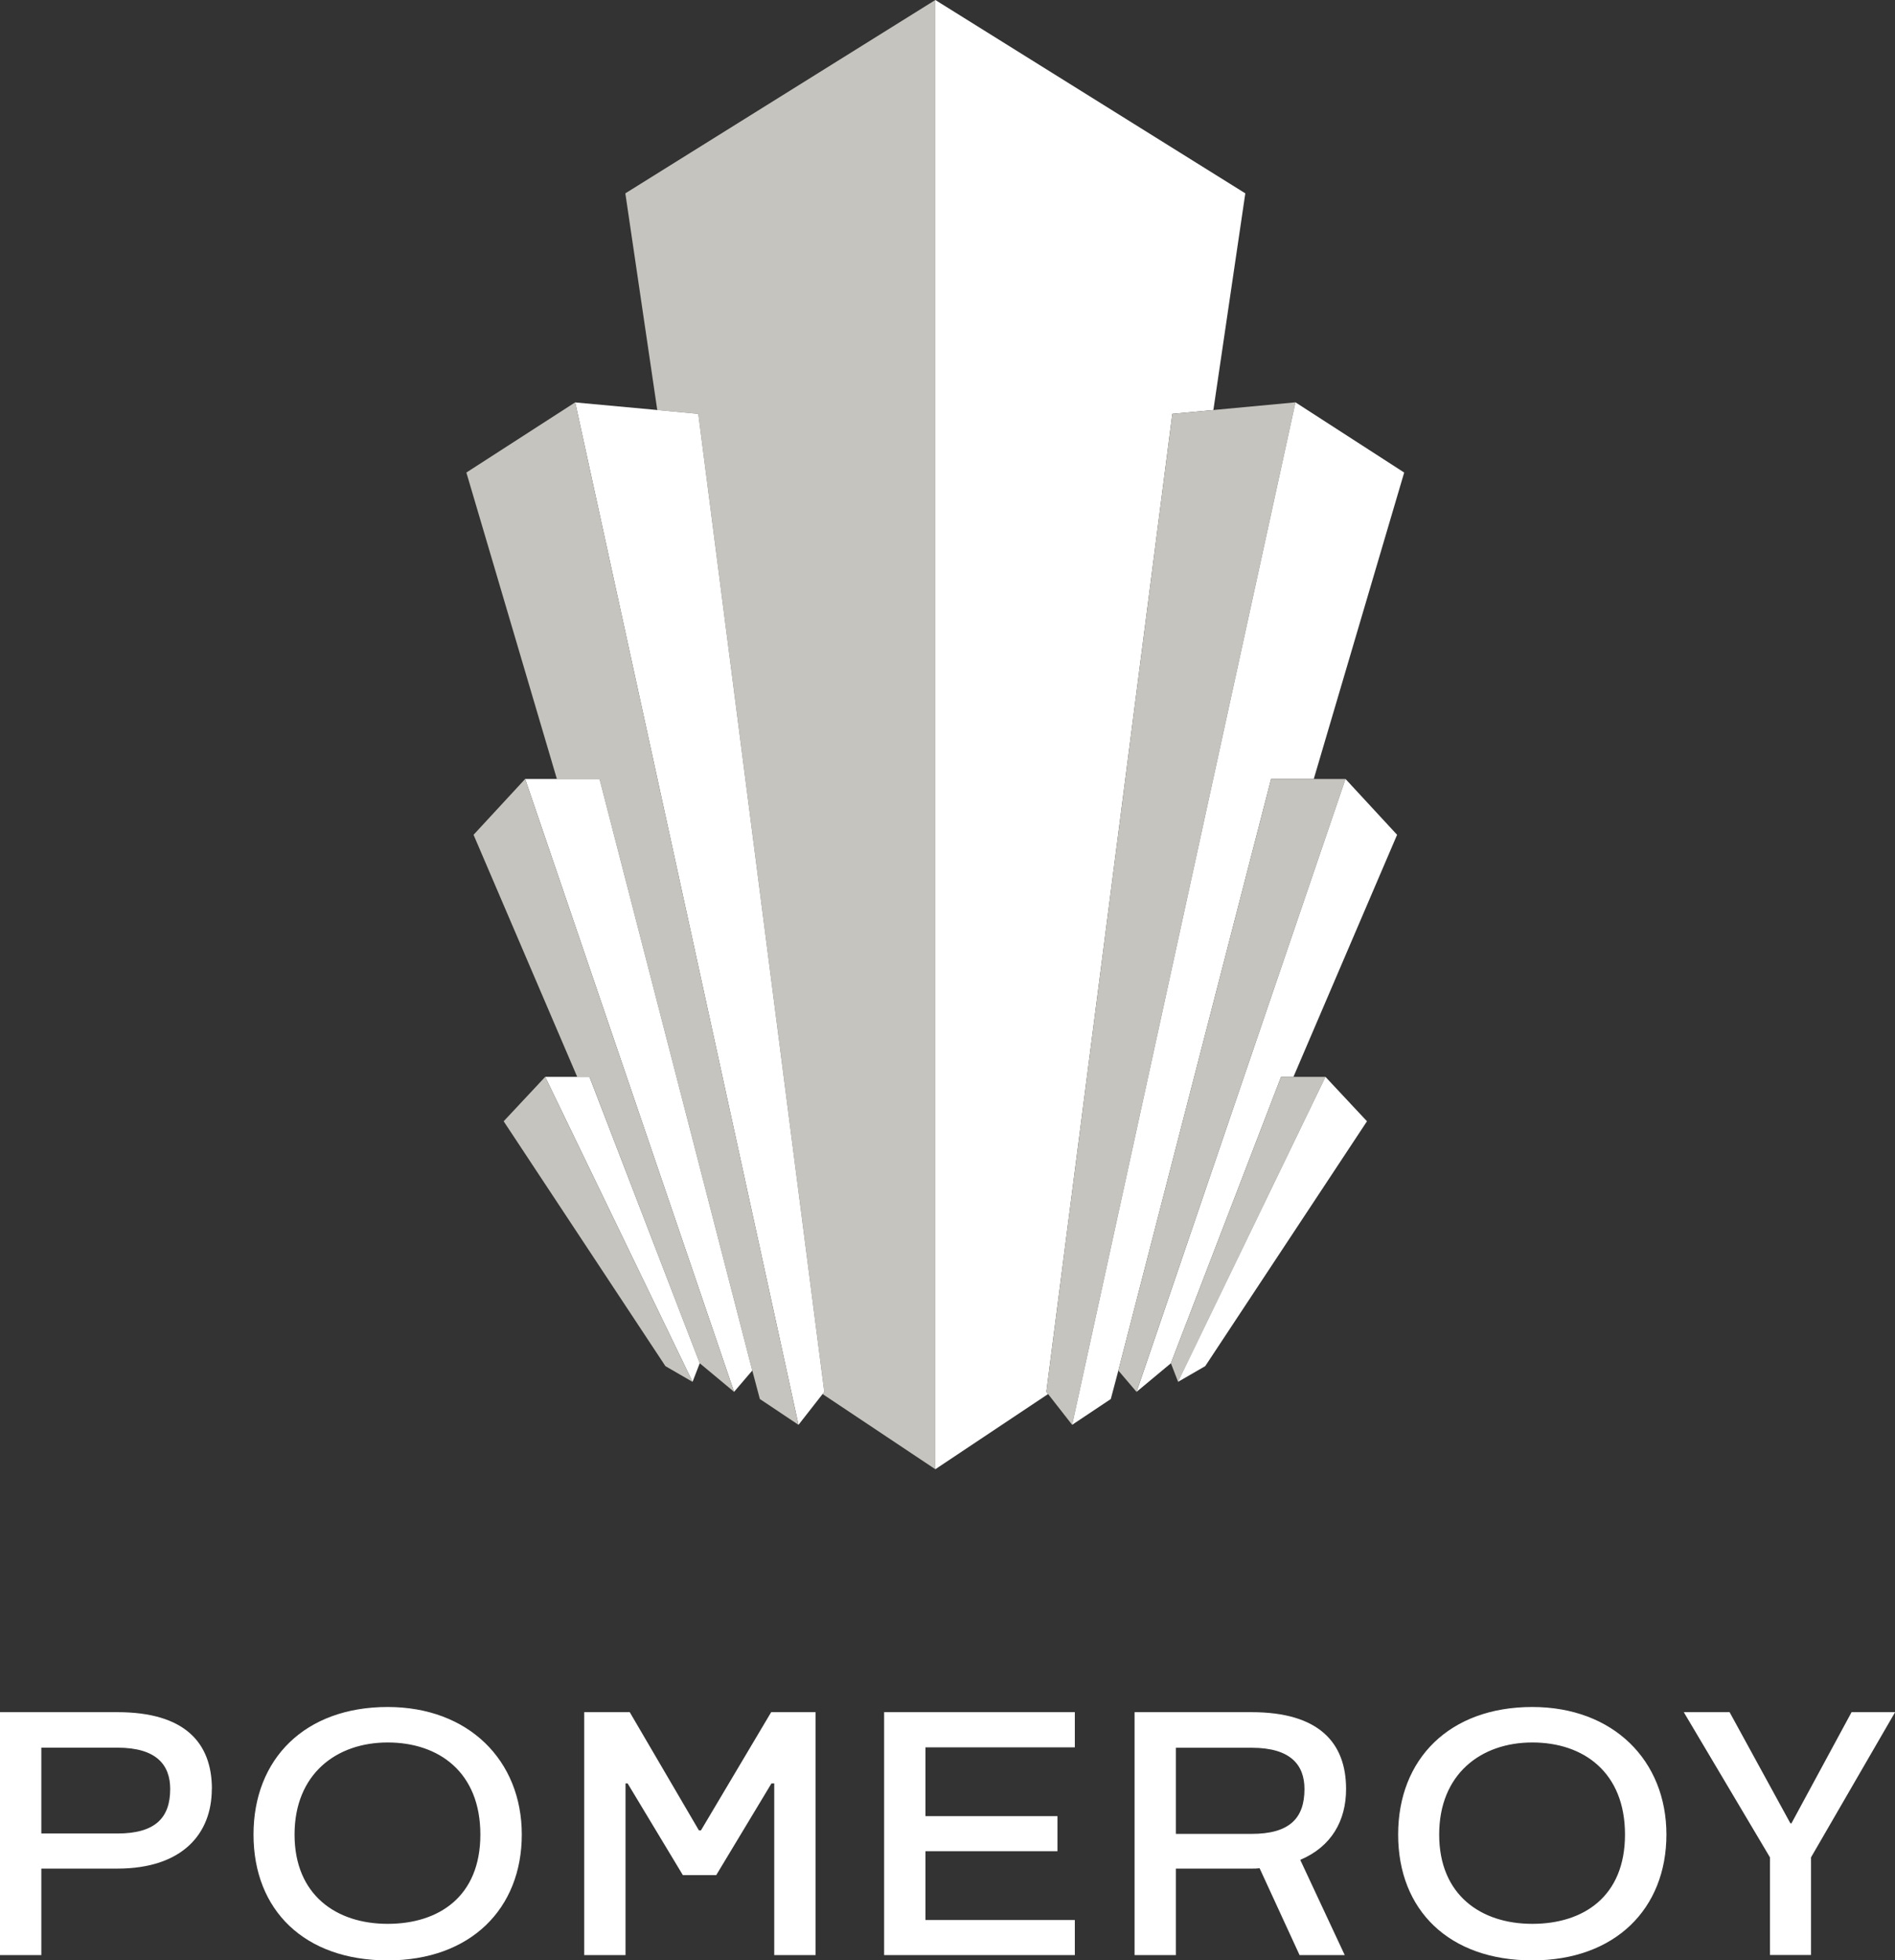
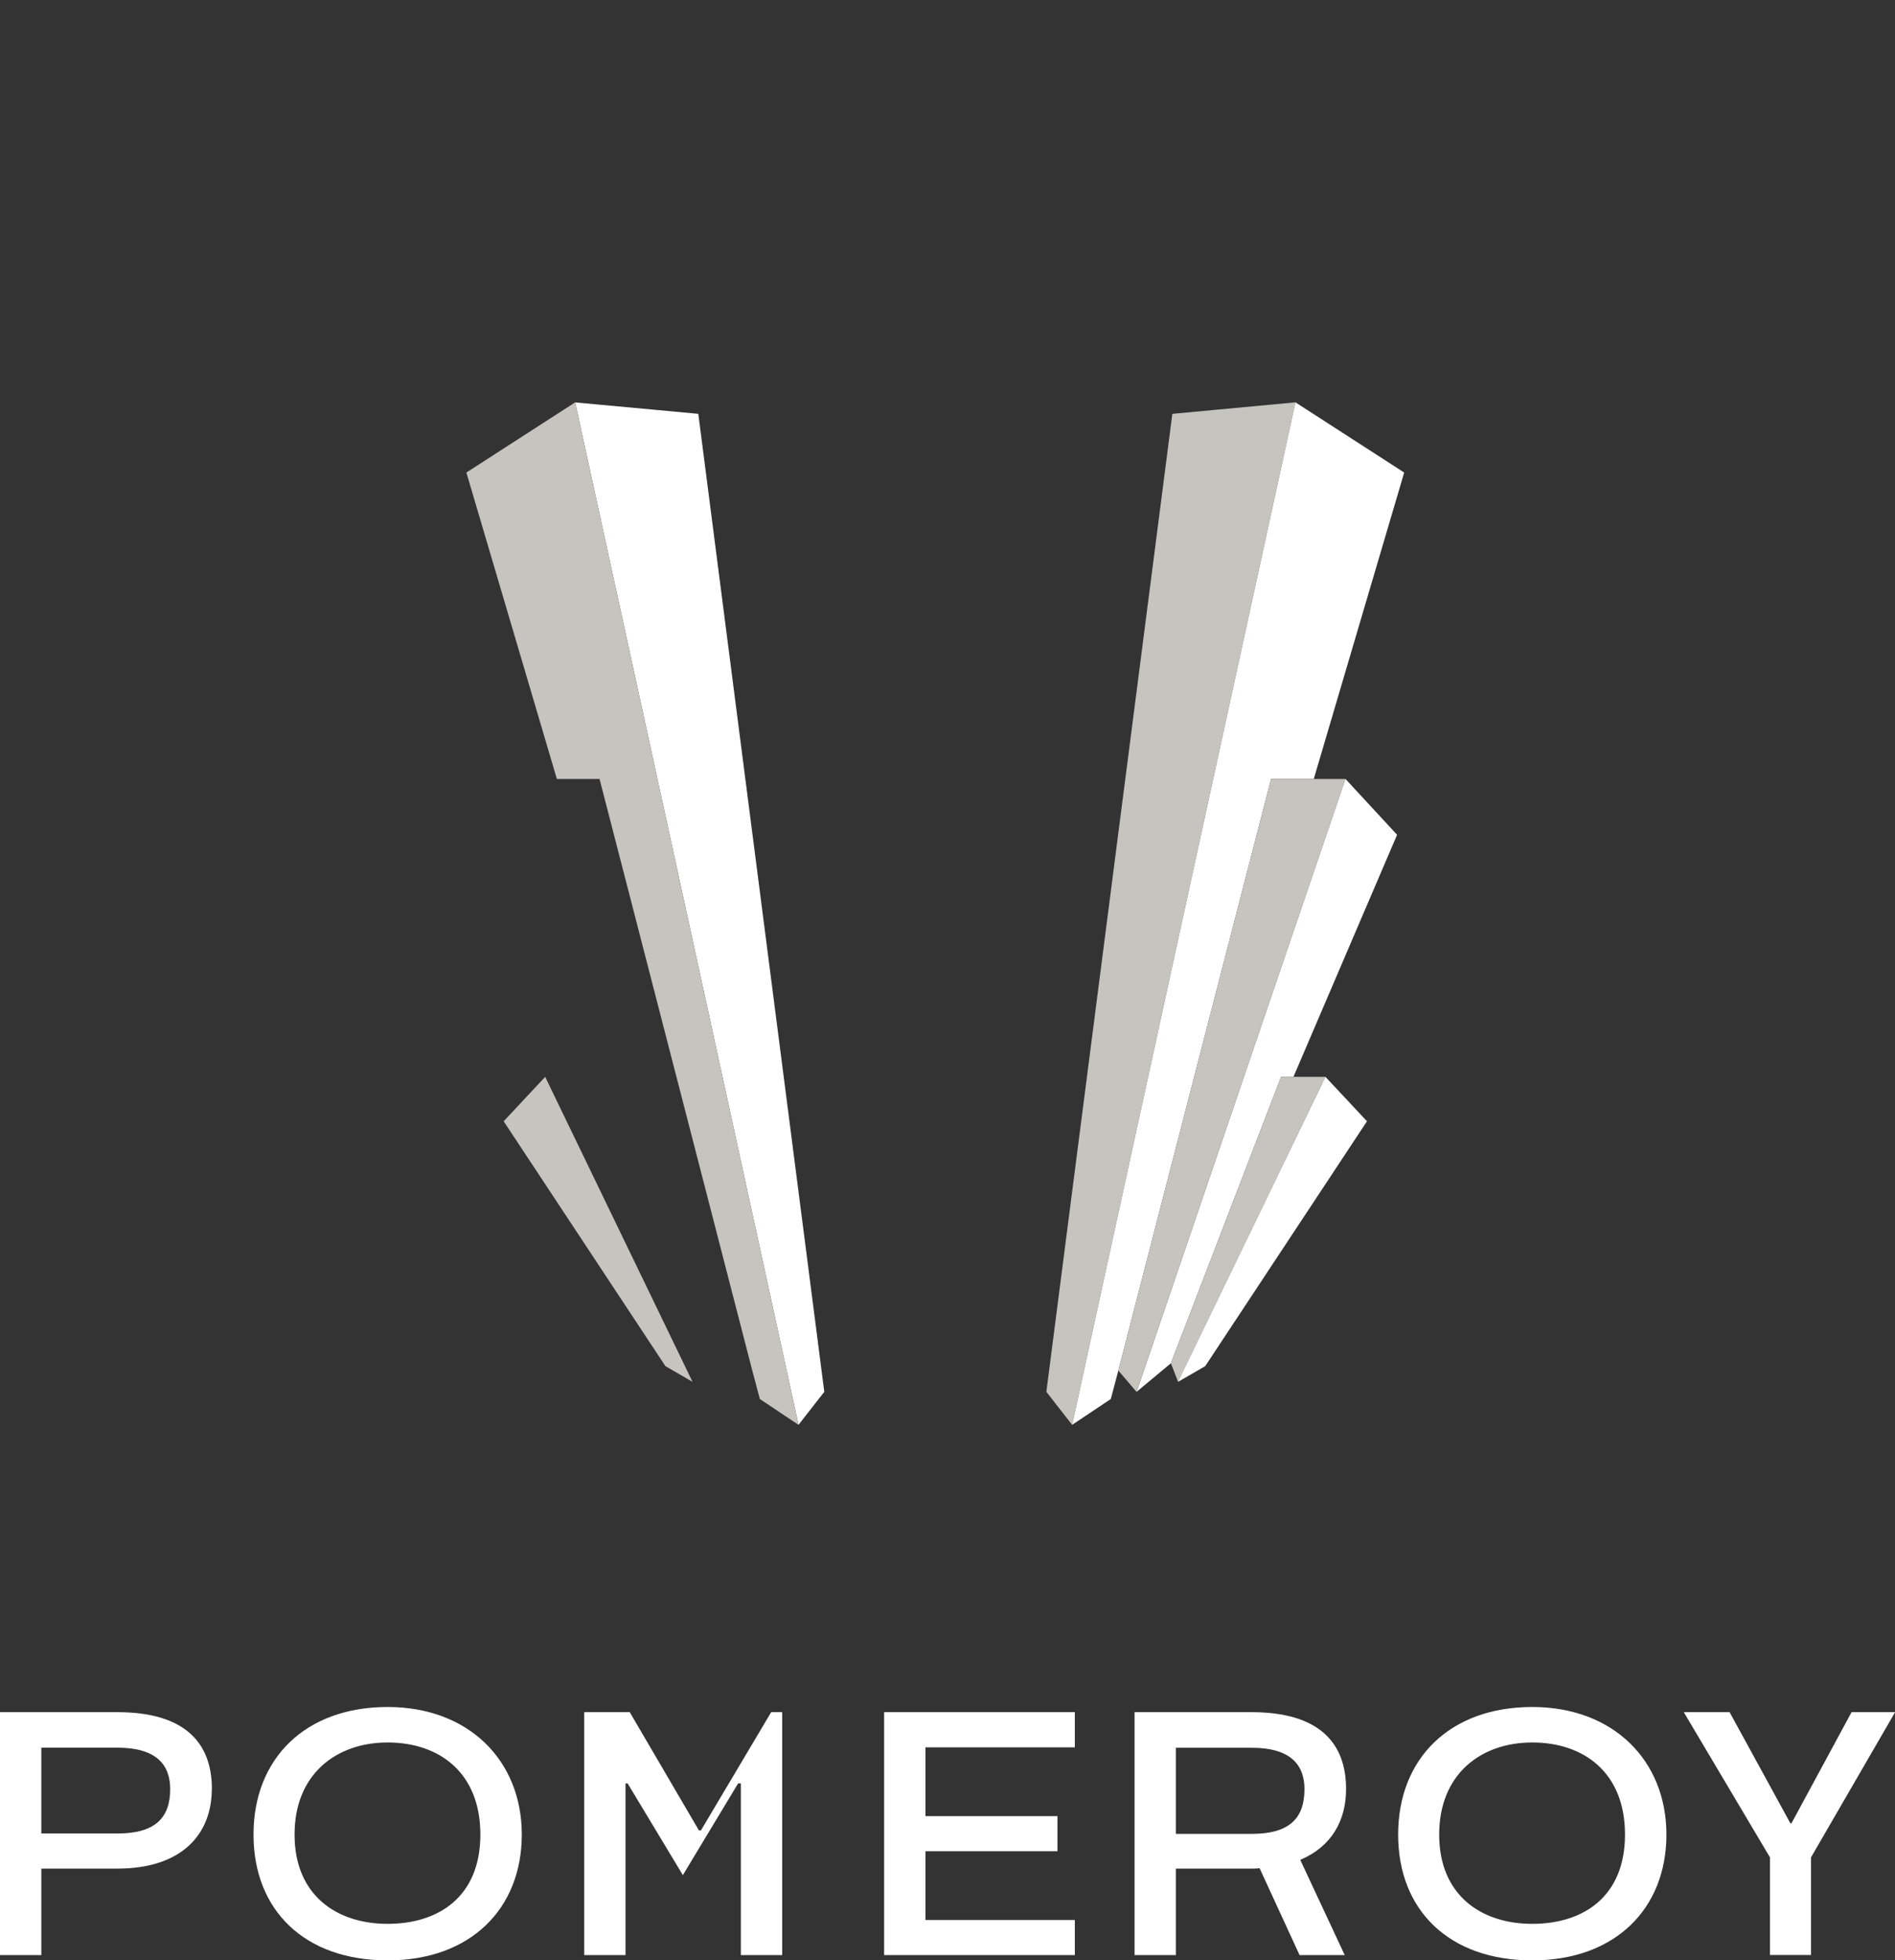
<svg xmlns="http://www.w3.org/2000/svg" id="Layer_1" viewBox="0 0 197.64 204.39">
  <rect x="0" y="0" width="197.64" height="204.39" fill="#333333" stroke="none" />
  <defs>
    <style>.cls-1{clip-path:url(#clippath);}.cls-2{fill:none;}.cls-2,.cls-3,.cls-4{stroke-width:0px;}.cls-3{fill:#c6c4bf;}.cls-4{fill:#fff;}</style>
    <clipPath id="clippath">
      <rect class="cls-2" y="0" width="197.64" height="204.39" />
    </clipPath>
  </defs>
-   <polygon class="cls-3" points="97.55 0 65.22 20.16 68.55 42.75 72.83 43.15 85.97 145.12 85.79 145.35 97.55 153.19 97.55 0" />
  <polygon class="cls-4" points="72.83 43.15 68.55 42.75 59.99 41.96 83.28 148.56 85.79 145.35 85.97 145.12 72.83 43.15" />
  <polygon class="cls-3" points="48.64 49.27 58.08 81.22 62.53 81.22 78.46 142.9 79.25 145.87 83.28 148.56 59.99 41.95 48.64 49.27" />
-   <polygon class="cls-4" points="78.46 142.9 62.53 81.22 58.08 81.22 54.77 81.22 76.56 145.12 78.46 142.9 78.46 142.9" />
-   <polygon class="cls-3" points="49.39 87.04 60.2 112.28 61.49 112.28 72.98 142.14 76.56 145.12 54.77 81.22 49.39 87.04" />
-   <polygon class="cls-4" points="61.48 112.28 60.2 112.28 56.86 112.28 72.23 144.08 72.98 142.14 61.48 112.28" />
  <polygon class="cls-3" points="52.53 116.91 69.4 142.44 72.23 144.08 56.86 112.28 52.53 116.91" />
-   <polygon class="cls-4" points="97.55 0 97.55 153.19 109.31 145.35 109.13 145.12 122.27 43.15 126.55 42.75 129.88 20.16 97.55 0" />
  <polygon class="cls-3" points="126.55 42.75 122.27 43.15 109.13 145.12 109.31 145.35 111.82 148.56 135.11 41.95 126.55 42.75" />
  <polygon class="cls-4" points="132.57 81.22 137.02 81.22 146.45 49.27 135.11 41.95 111.82 148.56 115.85 145.87 116.64 142.9 116.64 142.9 132.57 81.22" />
  <polygon class="cls-3" points="137.02 81.22 132.57 81.22 116.64 142.9 116.64 142.9 118.53 145.12 140.33 81.22 137.02 81.22" />
  <polygon class="cls-4" points="140.33 81.22 118.54 145.12 122.12 142.14 133.61 112.28 134.9 112.28 145.71 87.04 140.33 81.22" />
  <polygon class="cls-3" points="134.9 112.28 133.61 112.28 122.12 142.14 122.87 144.08 138.24 112.28 134.9 112.28" />
  <polygon class="cls-4" points="125.7 142.44 142.57 116.91 138.24 112.28 122.86 144.08 125.7 142.44" />
  <g class="cls-1">
-     <path class="cls-4" d="M197.64,178.52h-4.53l-6.27,11.59h-.11l-6.34-11.59h-4.78l8.99,15.14v10.18h4.28v-10.18l8.77-15.14ZM159.81,200.59c-5.36,0-9.71-3.01-9.71-9.31s4.35-9.6,9.71-9.6,9.67,3.12,9.67,9.6-4.35,9.31-9.67,9.31M159.81,177.98c-8.62,0-13.99,5.4-13.99,13.3s5.33,13.12,13.99,13.12,13.99-5.4,13.99-13.12-5.54-13.3-13.99-13.3M122.64,191.21v-8.98h7.9c4.09,0,5.51,1.81,5.51,4.31,0,3.04-1.56,4.67-5.51,4.67h-7.9ZM140.39,186.53c0-4.85-2.86-8.01-9.85-8.01h-12.21v25.33h4.31v-9.02h7.9c.29,0,.54,0,.83-.04l4.17,9.06h4.71l-4.64-9.93c3.26-1.38,4.78-4.09,4.78-7.39M112.1,182.18v-3.66h-19.89v25.33h19.89v-3.66h-15.58v-7.17h13.77v-3.66h-13.77v-7.17h15.58ZM80.43,178.52l-7.32,12.32h-.22l-7.21-12.32h-4.75v25.33h4.31v-17.9h.22l5.76,9.56h3.48l5.76-9.56h.29v17.9h4.31v-25.33h-4.64ZM40.43,200.59c-5.36,0-9.71-3.01-9.71-9.31s4.35-9.6,9.71-9.6,9.67,3.12,9.67,9.6-4.35,9.31-9.67,9.31M40.43,177.98c-8.62,0-13.99,5.4-13.99,13.3s5.33,13.12,13.99,13.12,13.99-5.4,13.99-13.12-5.54-13.3-13.99-13.3M4.31,191.17v-8.95h7.93c4.09,0,5.51,1.81,5.51,4.31,0,3.01-1.56,4.64-5.51,4.64h-7.93ZM22.1,186.53c0-4.85-2.86-8.01-9.85-8.01H0v25.33h4.31v-9.02h7.93c6.81,0,9.85-3.66,9.85-8.3" />
+     <path class="cls-4" d="M197.64,178.52h-4.53l-6.27,11.59h-.11l-6.34-11.59h-4.78l8.99,15.14v10.18h4.28v-10.18l8.77-15.14ZM159.81,200.59c-5.36,0-9.71-3.01-9.71-9.31s4.35-9.6,9.71-9.6,9.67,3.12,9.67,9.6-4.35,9.31-9.67,9.31M159.81,177.98c-8.62,0-13.99,5.4-13.99,13.3s5.33,13.12,13.99,13.12,13.99-5.4,13.99-13.12-5.54-13.3-13.99-13.3M122.64,191.21v-8.98h7.9c4.09,0,5.51,1.81,5.51,4.31,0,3.04-1.56,4.67-5.51,4.67h-7.9ZM140.39,186.53c0-4.85-2.86-8.01-9.85-8.01h-12.21v25.33h4.31v-9.02h7.9c.29,0,.54,0,.83-.04l4.17,9.06h4.71l-4.64-9.93c3.26-1.38,4.78-4.09,4.78-7.39M112.1,182.18v-3.66h-19.89v25.33h19.89v-3.66h-15.58v-7.17h13.77v-3.66h-13.77v-7.17h15.58ZM80.43,178.52l-7.32,12.32h-.22l-7.21-12.32h-4.75v25.33h4.31v-17.9h.22l5.76,9.56l5.76-9.56h.29v17.9h4.31v-25.33h-4.64ZM40.43,200.59c-5.36,0-9.71-3.01-9.71-9.31s4.35-9.6,9.71-9.6,9.67,3.12,9.67,9.6-4.35,9.31-9.67,9.31M40.43,177.98c-8.62,0-13.99,5.4-13.99,13.3s5.33,13.12,13.99,13.12,13.99-5.4,13.99-13.12-5.54-13.3-13.99-13.3M4.31,191.17v-8.95h7.93c4.09,0,5.51,1.81,5.51,4.31,0,3.01-1.56,4.64-5.51,4.64h-7.93ZM22.1,186.53c0-4.85-2.86-8.01-9.85-8.01H0v25.33h4.31v-9.02h7.93c6.81,0,9.85-3.66,9.85-8.3" />
  </g>
</svg>